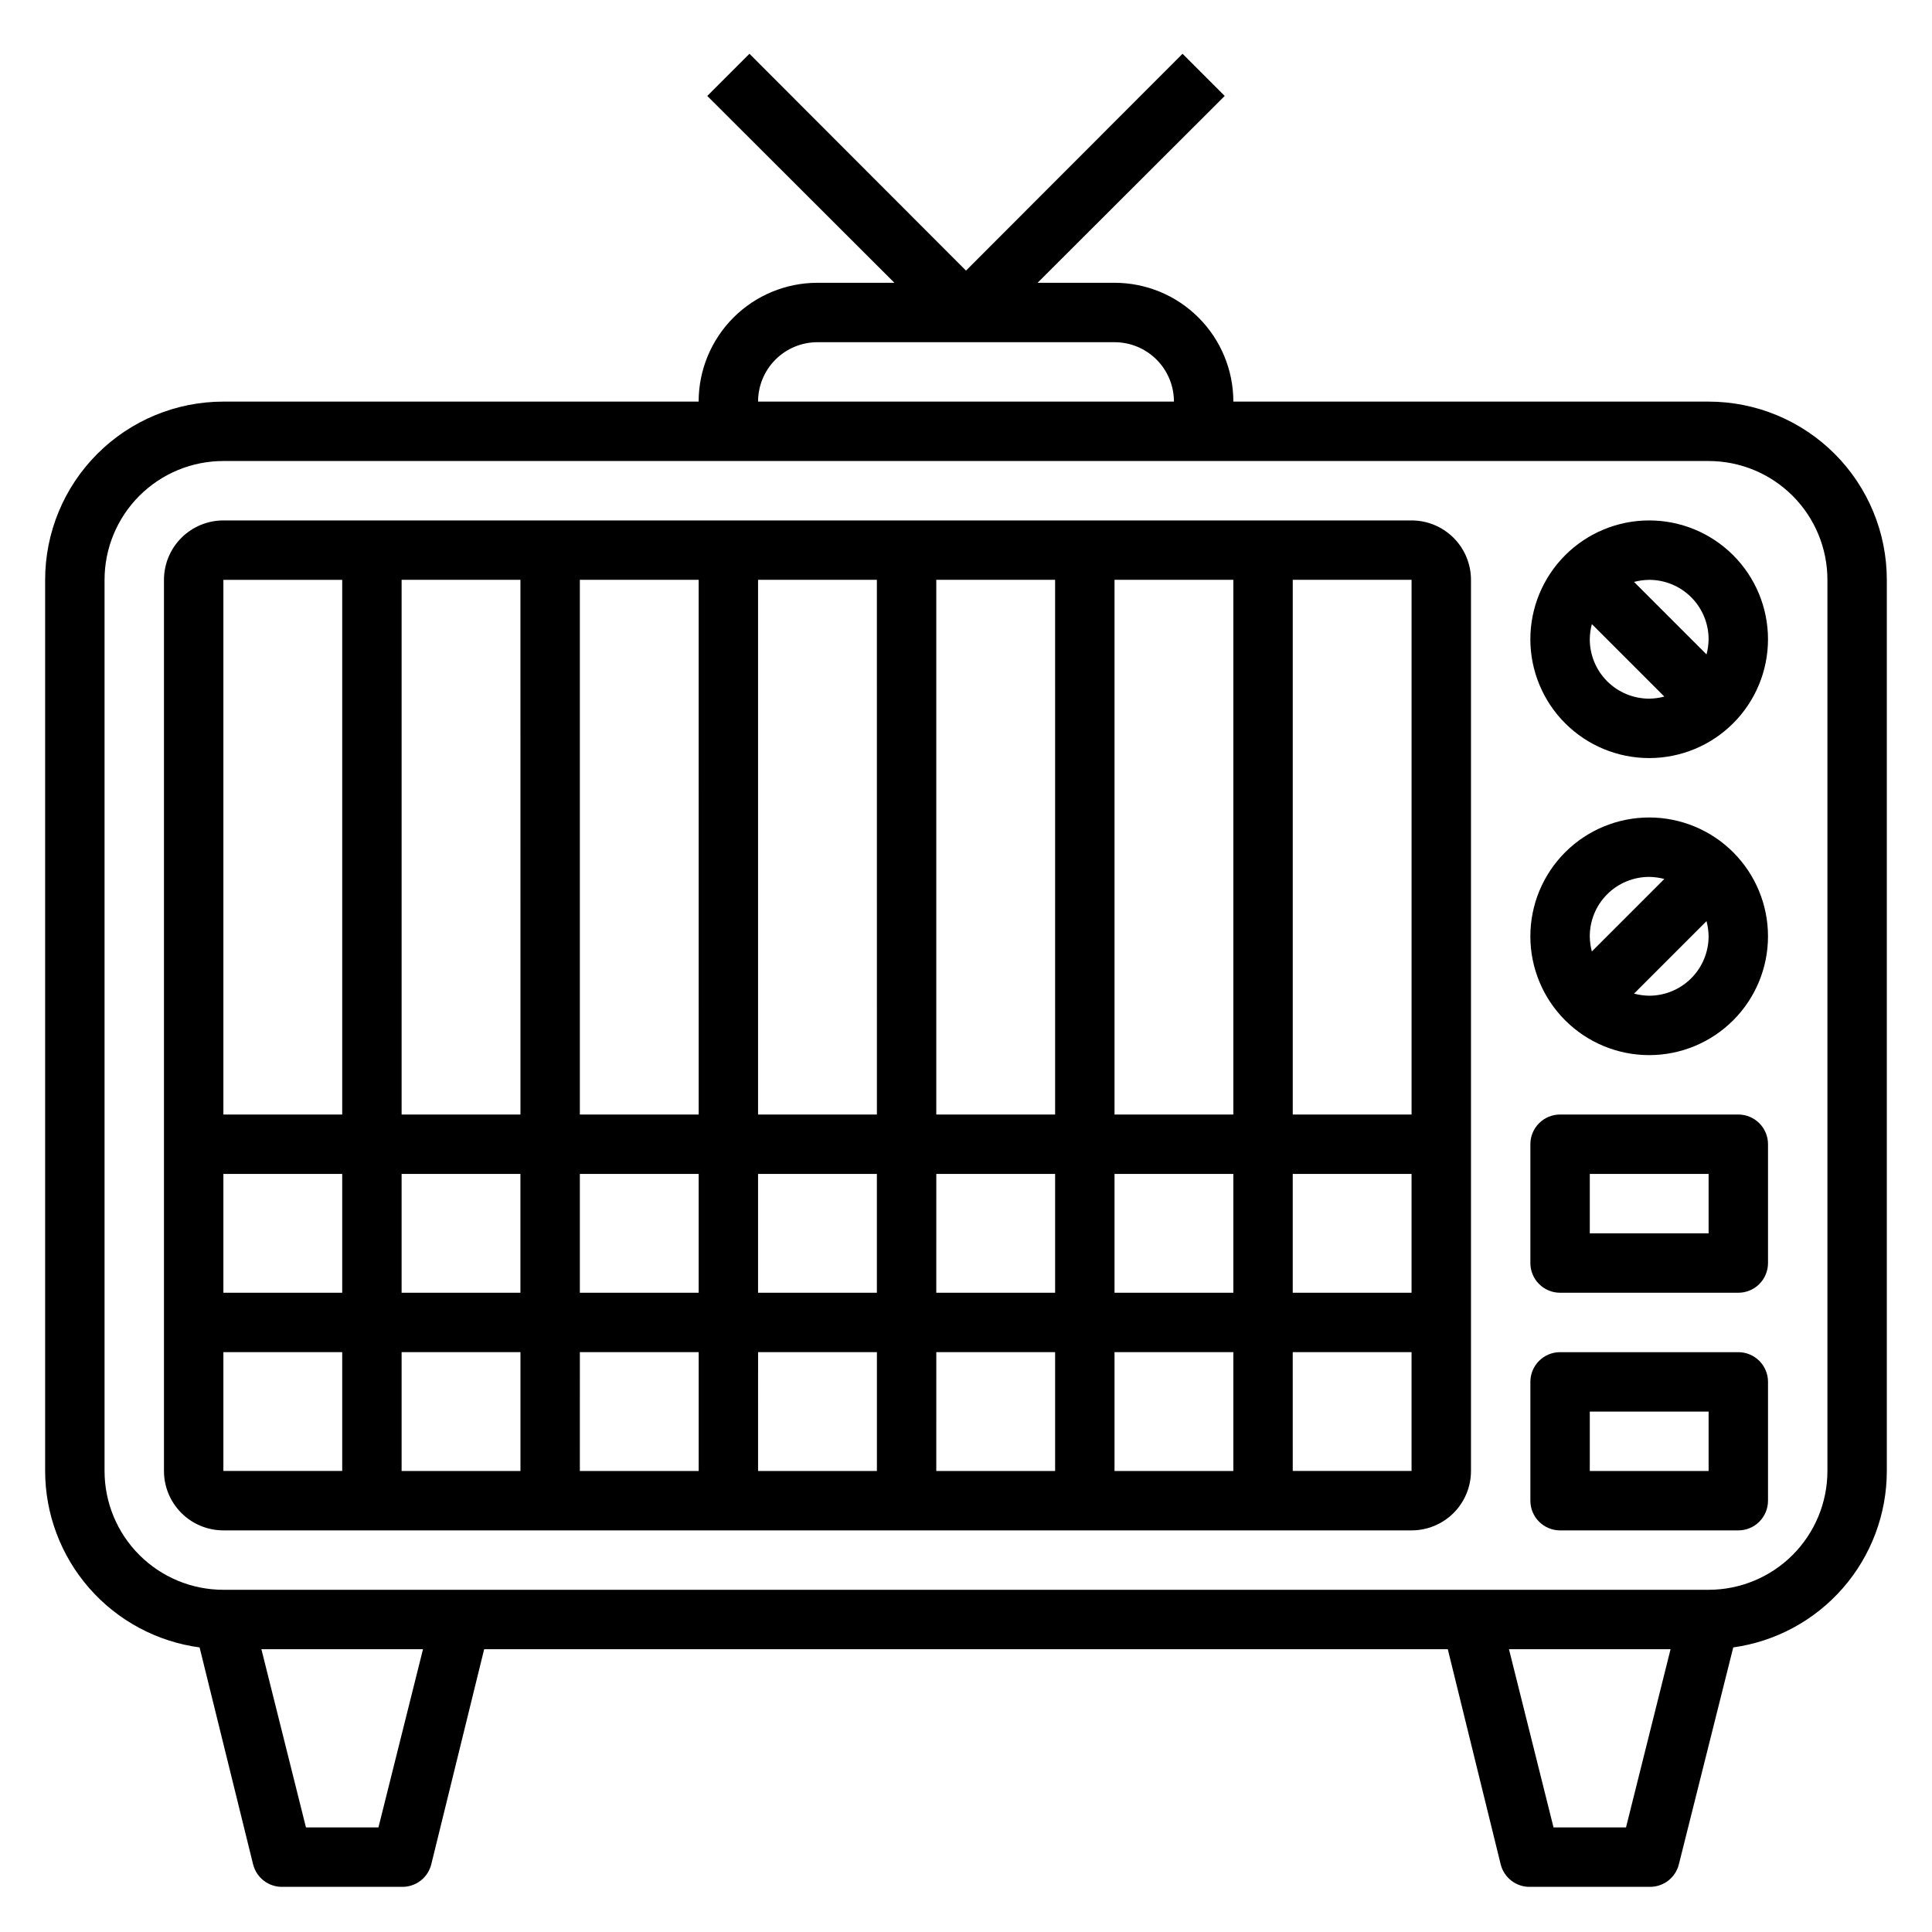
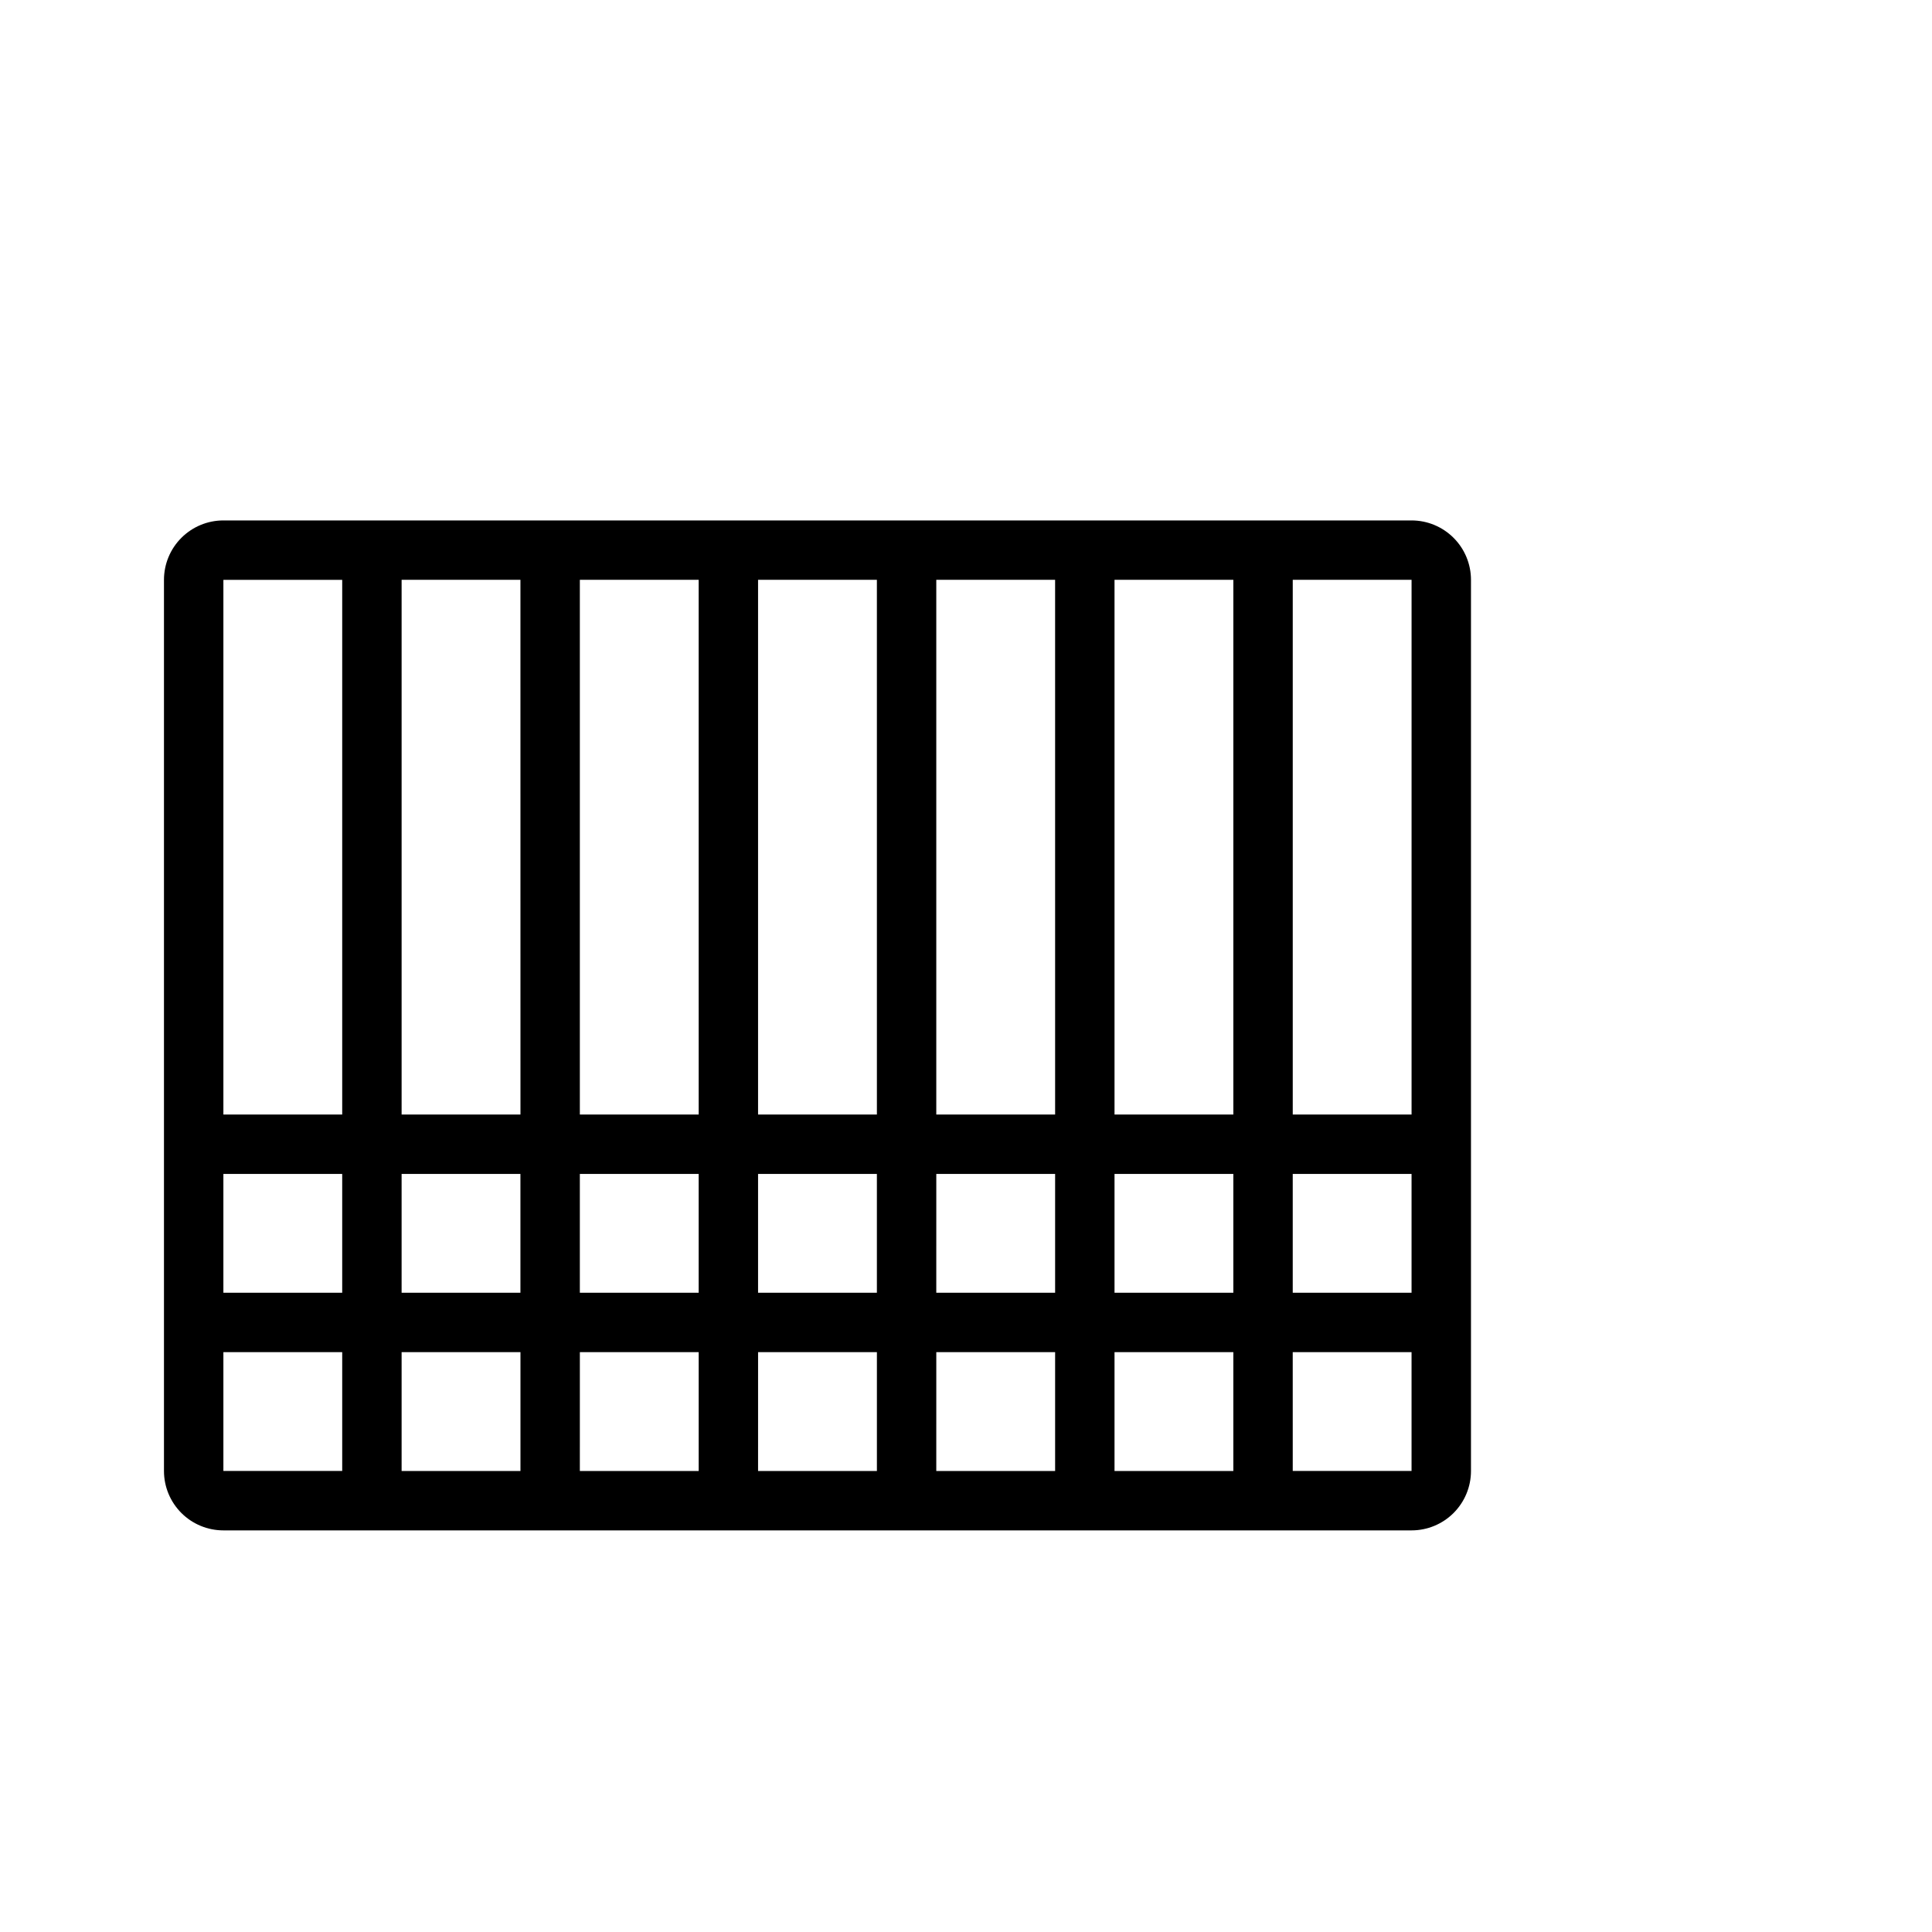
<svg xmlns="http://www.w3.org/2000/svg" fill="#000000" width="800px" height="800px" version="1.1" viewBox="144 144 512 512">
  <g>
-     <path d="m596.8 250.43h-125.95c0-8.352-3.32-16.359-9.223-22.266-5.906-5.906-13.914-9.223-22.266-9.223h-20.391l49.594-49.516-11.176-11.176-57.387 57.465-57.387-57.465-11.18 11.176 49.594 49.516h-20.391c-8.348 0-16.359 3.316-22.266 9.223-5.902 5.906-9.223 13.914-9.223 22.266h-125.95c-12.527 0-24.543 4.977-33.398 13.836-8.859 8.855-13.836 20.871-13.836 33.398v236.16c0.012 11.426 4.168 22.461 11.695 31.059 7.527 8.598 17.914 14.176 29.238 15.699l14.172 57.465c0.887 3.602 4.168 6.094 7.871 5.984h31.488c3.707 0.109 6.984-2.383 7.871-5.984l14.012-56.992h255.37l14.012 56.992c0.887 3.602 4.168 6.094 7.871 5.984h31.488c3.707 0.109 6.984-2.383 7.871-5.984l14.406-57.465c11.281-1.574 21.617-7.176 29.094-15.77 7.481-8.59 11.602-19.598 11.605-30.988v-236.16c0-12.527-4.977-24.543-13.832-33.398-8.859-8.859-20.875-13.836-33.398-13.836zm-236.16-15.742h78.723c4.176 0 8.18 1.656 11.133 4.609 2.953 2.953 4.609 6.957 4.609 11.133h-110.21c0-4.176 1.66-8.18 4.609-11.133 2.953-2.953 6.957-4.609 11.133-4.609zm-116.35 393.6h-19.207l-11.809-47.23h42.824zm330.62 0h-19.207l-11.809-47.23h42.824zm53.375-94.465c0 8.352-3.32 16.359-9.223 22.266-5.906 5.902-13.918 9.223-22.266 9.223h-393.6c-8.352 0-16.363-3.32-22.266-9.223-5.906-5.906-9.223-13.914-9.223-22.266v-236.16c0-8.352 3.316-16.363 9.223-22.266 5.902-5.906 13.914-9.223 22.266-9.223h393.6c8.348 0 16.359 3.316 22.266 9.223 5.902 5.902 9.223 13.914 9.223 22.266z" />
    <path d="m518.08 281.92h-314.88c-4.176 0-8.18 1.66-11.133 4.613-2.953 2.949-4.613 6.957-4.613 11.133v236.16c0 4.176 1.66 8.18 4.613 11.133s6.957 4.609 11.133 4.609h314.88c4.176 0 8.18-1.656 11.133-4.609 2.953-2.953 4.613-6.957 4.613-11.133v-236.16c0-4.176-1.66-8.184-4.613-11.133-2.953-2.953-6.957-4.613-11.133-4.613zm0 157.44h-31.488v-141.7h31.488zm-267.65 15.742h31.488v31.488h-31.488zm-15.742 31.488h-31.488v-31.488h31.488zm188.93-47.23h-31.492v-141.7h31.488zm15.742-141.7h31.488v141.7h-31.488zm-94.465 157.44h31.488v31.488h-31.488zm-15.742 31.488h-31.488v-31.488h31.488zm62.977-31.488h31.488v31.488h-31.492zm-15.742-15.742h-31.492v-141.7h31.488zm-47.23 0h-31.492v-141.7h31.488zm-47.23 0h-31.496v-141.7h31.488zm0 62.977v31.488h-31.496v-31.488zm15.742 0h31.488v31.488h-31.492zm47.23 0h31.488v31.488h-31.492zm47.23 0h31.488v31.488h-31.492zm47.23 0h31.488v31.488h-31.488zm0-15.742v-31.492h31.488v31.488zm47.23-31.488h31.488v31.488l-31.488-0.004zm-251.9-157.44v141.7h-31.488v-141.7zm-31.488 204.67h31.488v31.488h-31.488zm283.39 31.488-0.004-31.488h31.488v31.488z" />
-     <path d="m581.05 281.92c-8.352 0-16.359 3.316-22.266 9.223s-9.223 13.914-9.223 22.266 3.316 16.359 9.223 22.266 13.914 9.223 22.266 9.223c8.352 0 16.359-3.316 22.266-9.223s9.223-13.914 9.223-22.266-3.316-16.359-9.223-22.266-13.914-9.223-22.266-9.223zm15.742 31.488h0.004c-0.02 1.355-0.203 2.703-0.551 4.016l-19.207-19.207h-0.004c1.312-0.352 2.66-0.535 4.016-0.551 4.176 0 8.18 1.656 11.133 4.609 2.953 2.953 4.613 6.957 4.613 11.133zm-31.488 0h0.004c0.016-1.355 0.199-2.703 0.551-4.016l19.207 19.207c-1.312 0.352-2.66 0.535-4.016 0.551-4.176 0-8.18-1.656-11.133-4.609-2.953-2.953-4.609-6.957-4.609-11.133z" />
-     <path d="m581.05 360.64c-8.352 0-16.359 3.32-22.266 9.223-5.906 5.906-9.223 13.914-9.223 22.266s3.316 16.363 9.223 22.266c5.906 5.906 13.914 9.223 22.266 9.223 8.352 0 16.359-3.316 22.266-9.223 5.906-5.902 9.223-13.914 9.223-22.266s-3.316-16.359-9.223-22.266c-5.906-5.902-13.914-9.223-22.266-9.223zm0 15.742v0.004c1.355 0.016 2.703 0.203 4.016 0.551l-19.207 19.207c-0.352-1.309-0.535-2.66-0.551-4.016 0-4.176 1.656-8.18 4.609-11.133 2.953-2.949 6.957-4.609 11.133-4.609zm0 31.488v0.004c-1.355-0.02-2.703-0.203-4.016-0.551l19.207-19.207h0.004c0.348 1.309 0.531 2.656 0.551 4.012 0 4.176-1.66 8.18-4.613 11.133-2.953 2.953-6.957 4.613-11.133 4.613z" />
-     <path d="m604.67 439.36h-47.234c-4.348 0-7.871 3.523-7.871 7.871v31.488c0 2.086 0.828 4.09 2.305 5.566 1.477 1.477 3.481 2.305 5.566 2.305h47.234c2.086 0 4.09-0.828 5.566-2.305 1.477-1.477 2.305-3.481 2.305-5.566v-31.488c0-2.086-0.828-4.09-2.305-5.566-1.477-1.477-3.481-2.305-5.566-2.305zm-7.871 31.488h-31.488v-15.746h31.488z" />
-     <path d="m604.67 502.34h-47.234c-4.348 0-7.871 3.523-7.871 7.871v31.488c0 2.086 0.828 4.09 2.305 5.566 1.477 1.477 3.481 2.305 5.566 2.305h47.234c2.086 0 4.09-0.828 5.566-2.305 1.477-1.477 2.305-3.481 2.305-5.566v-31.488c0-2.09-0.828-4.09-2.305-5.566-1.477-1.477-3.481-2.305-5.566-2.305zm-7.871 31.488h-31.488v-15.746h31.488z" />
  </g>
</svg>